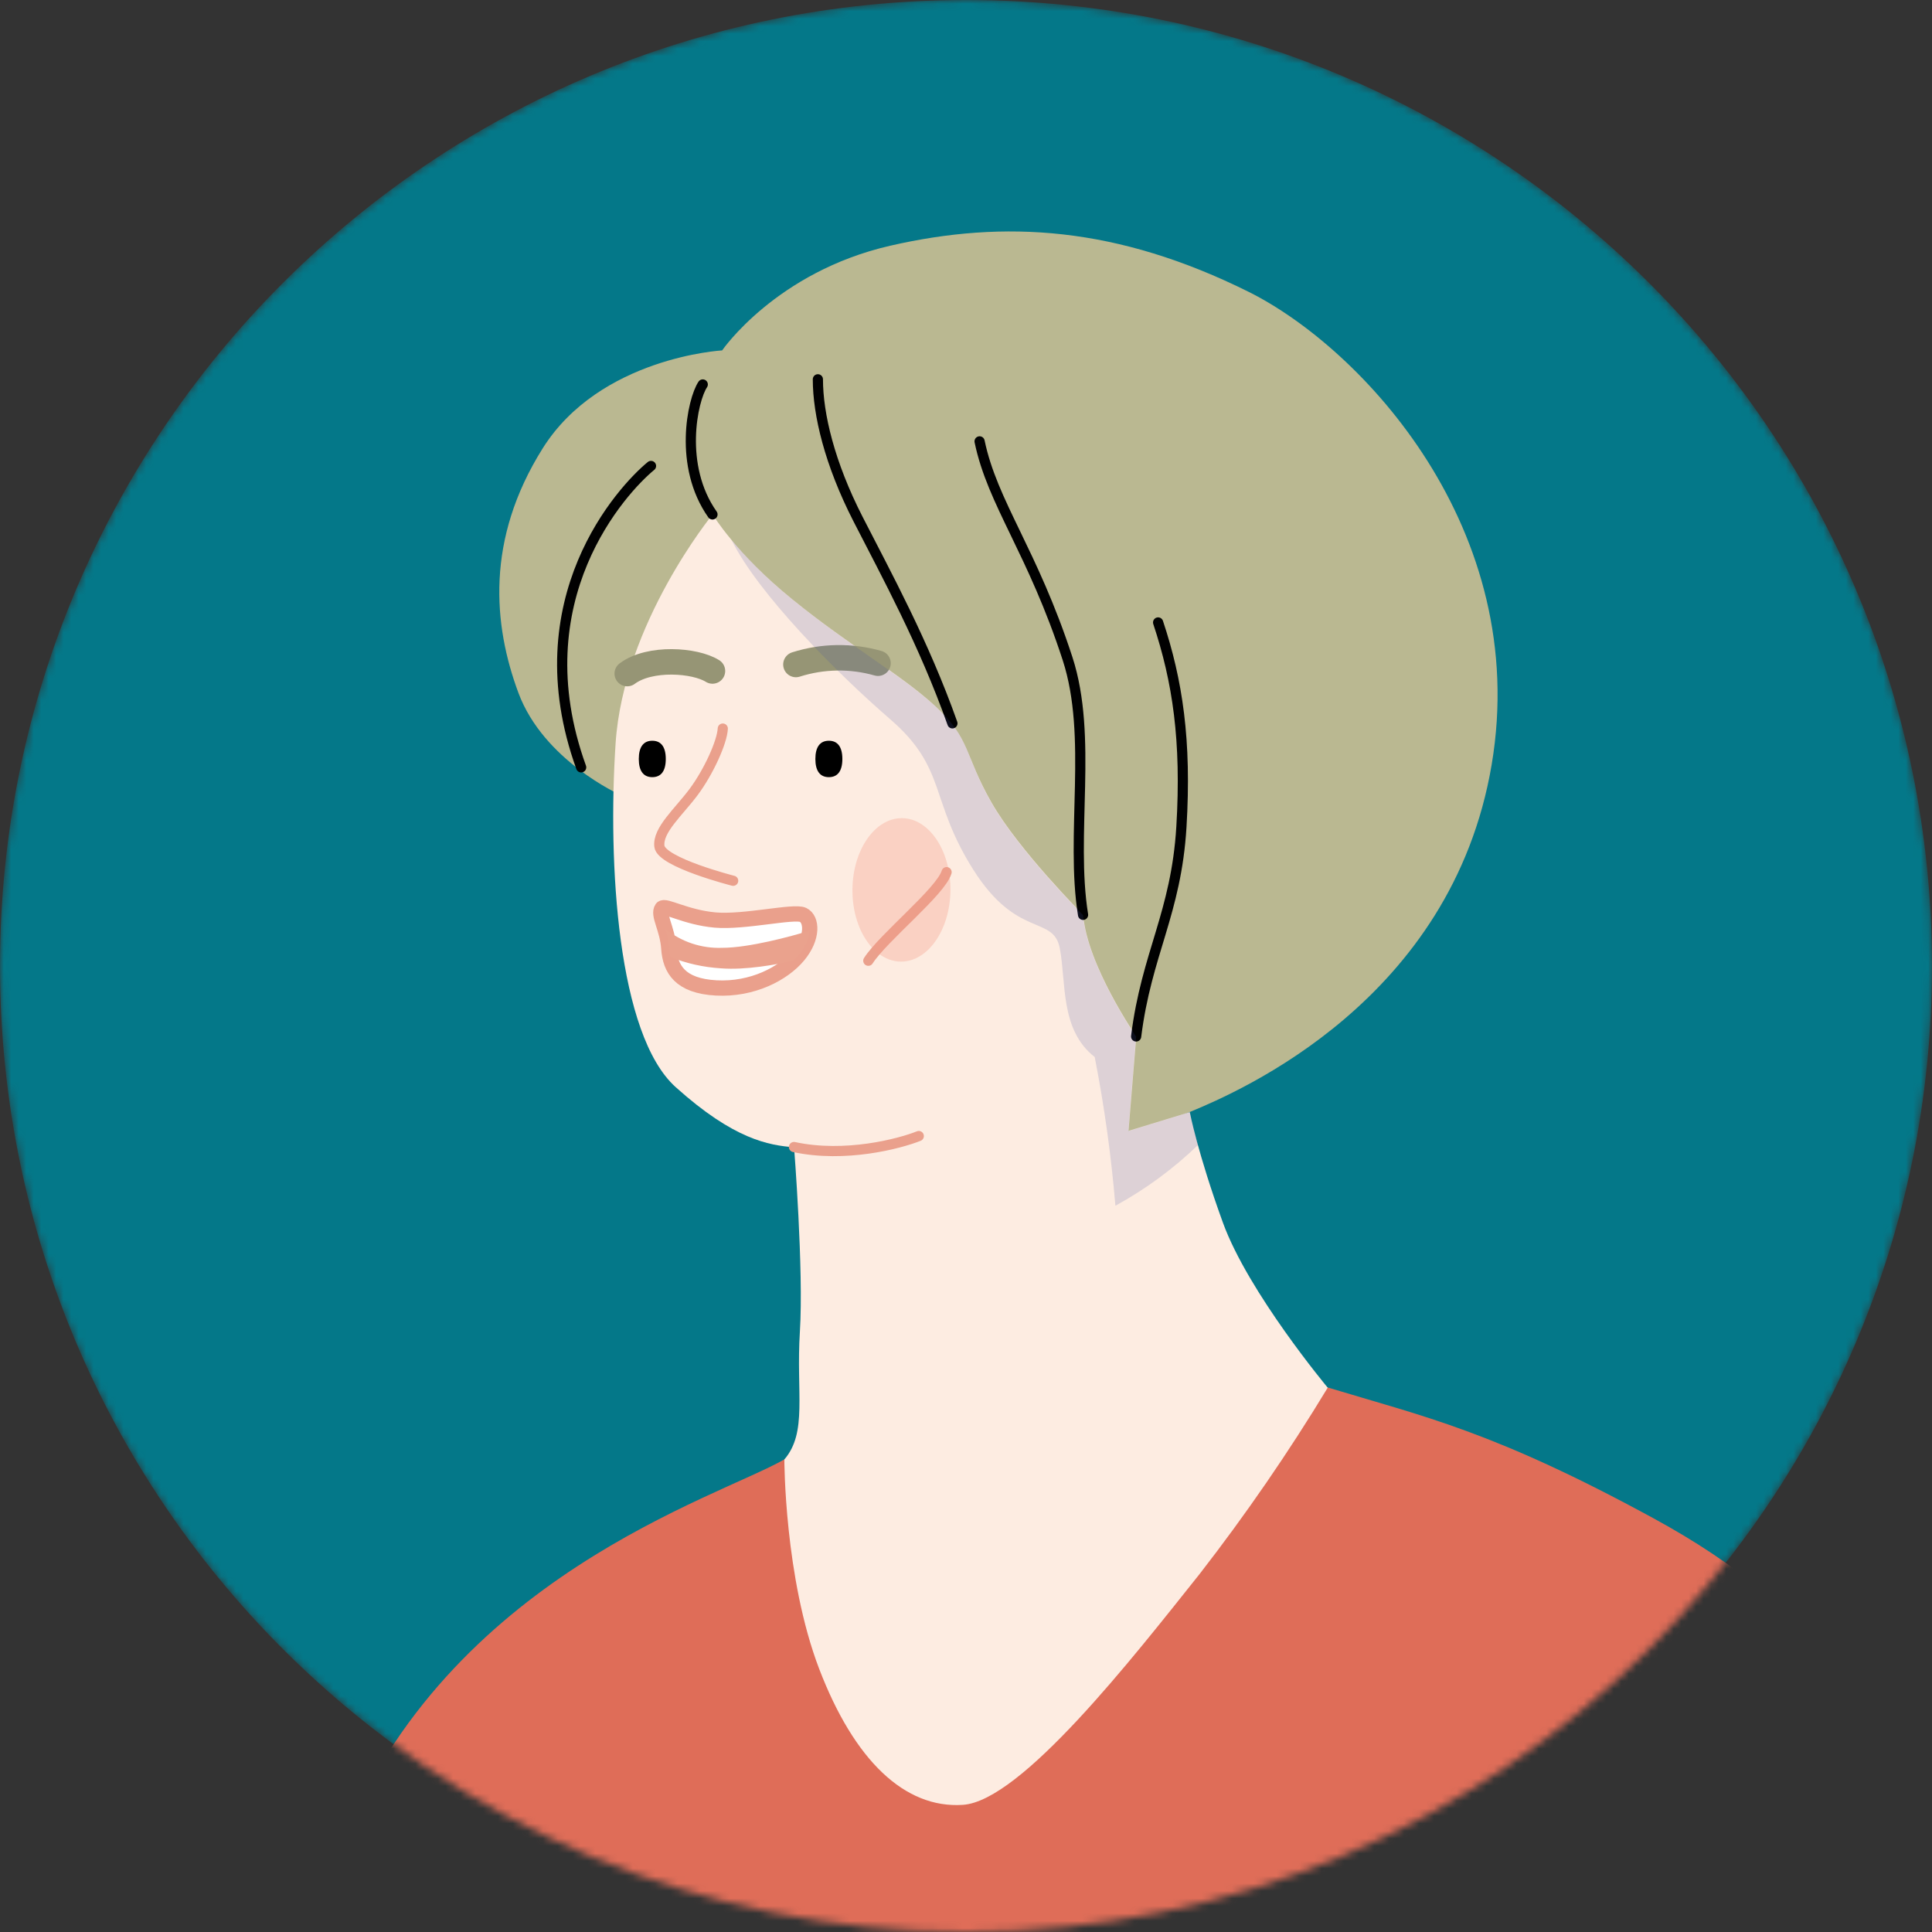
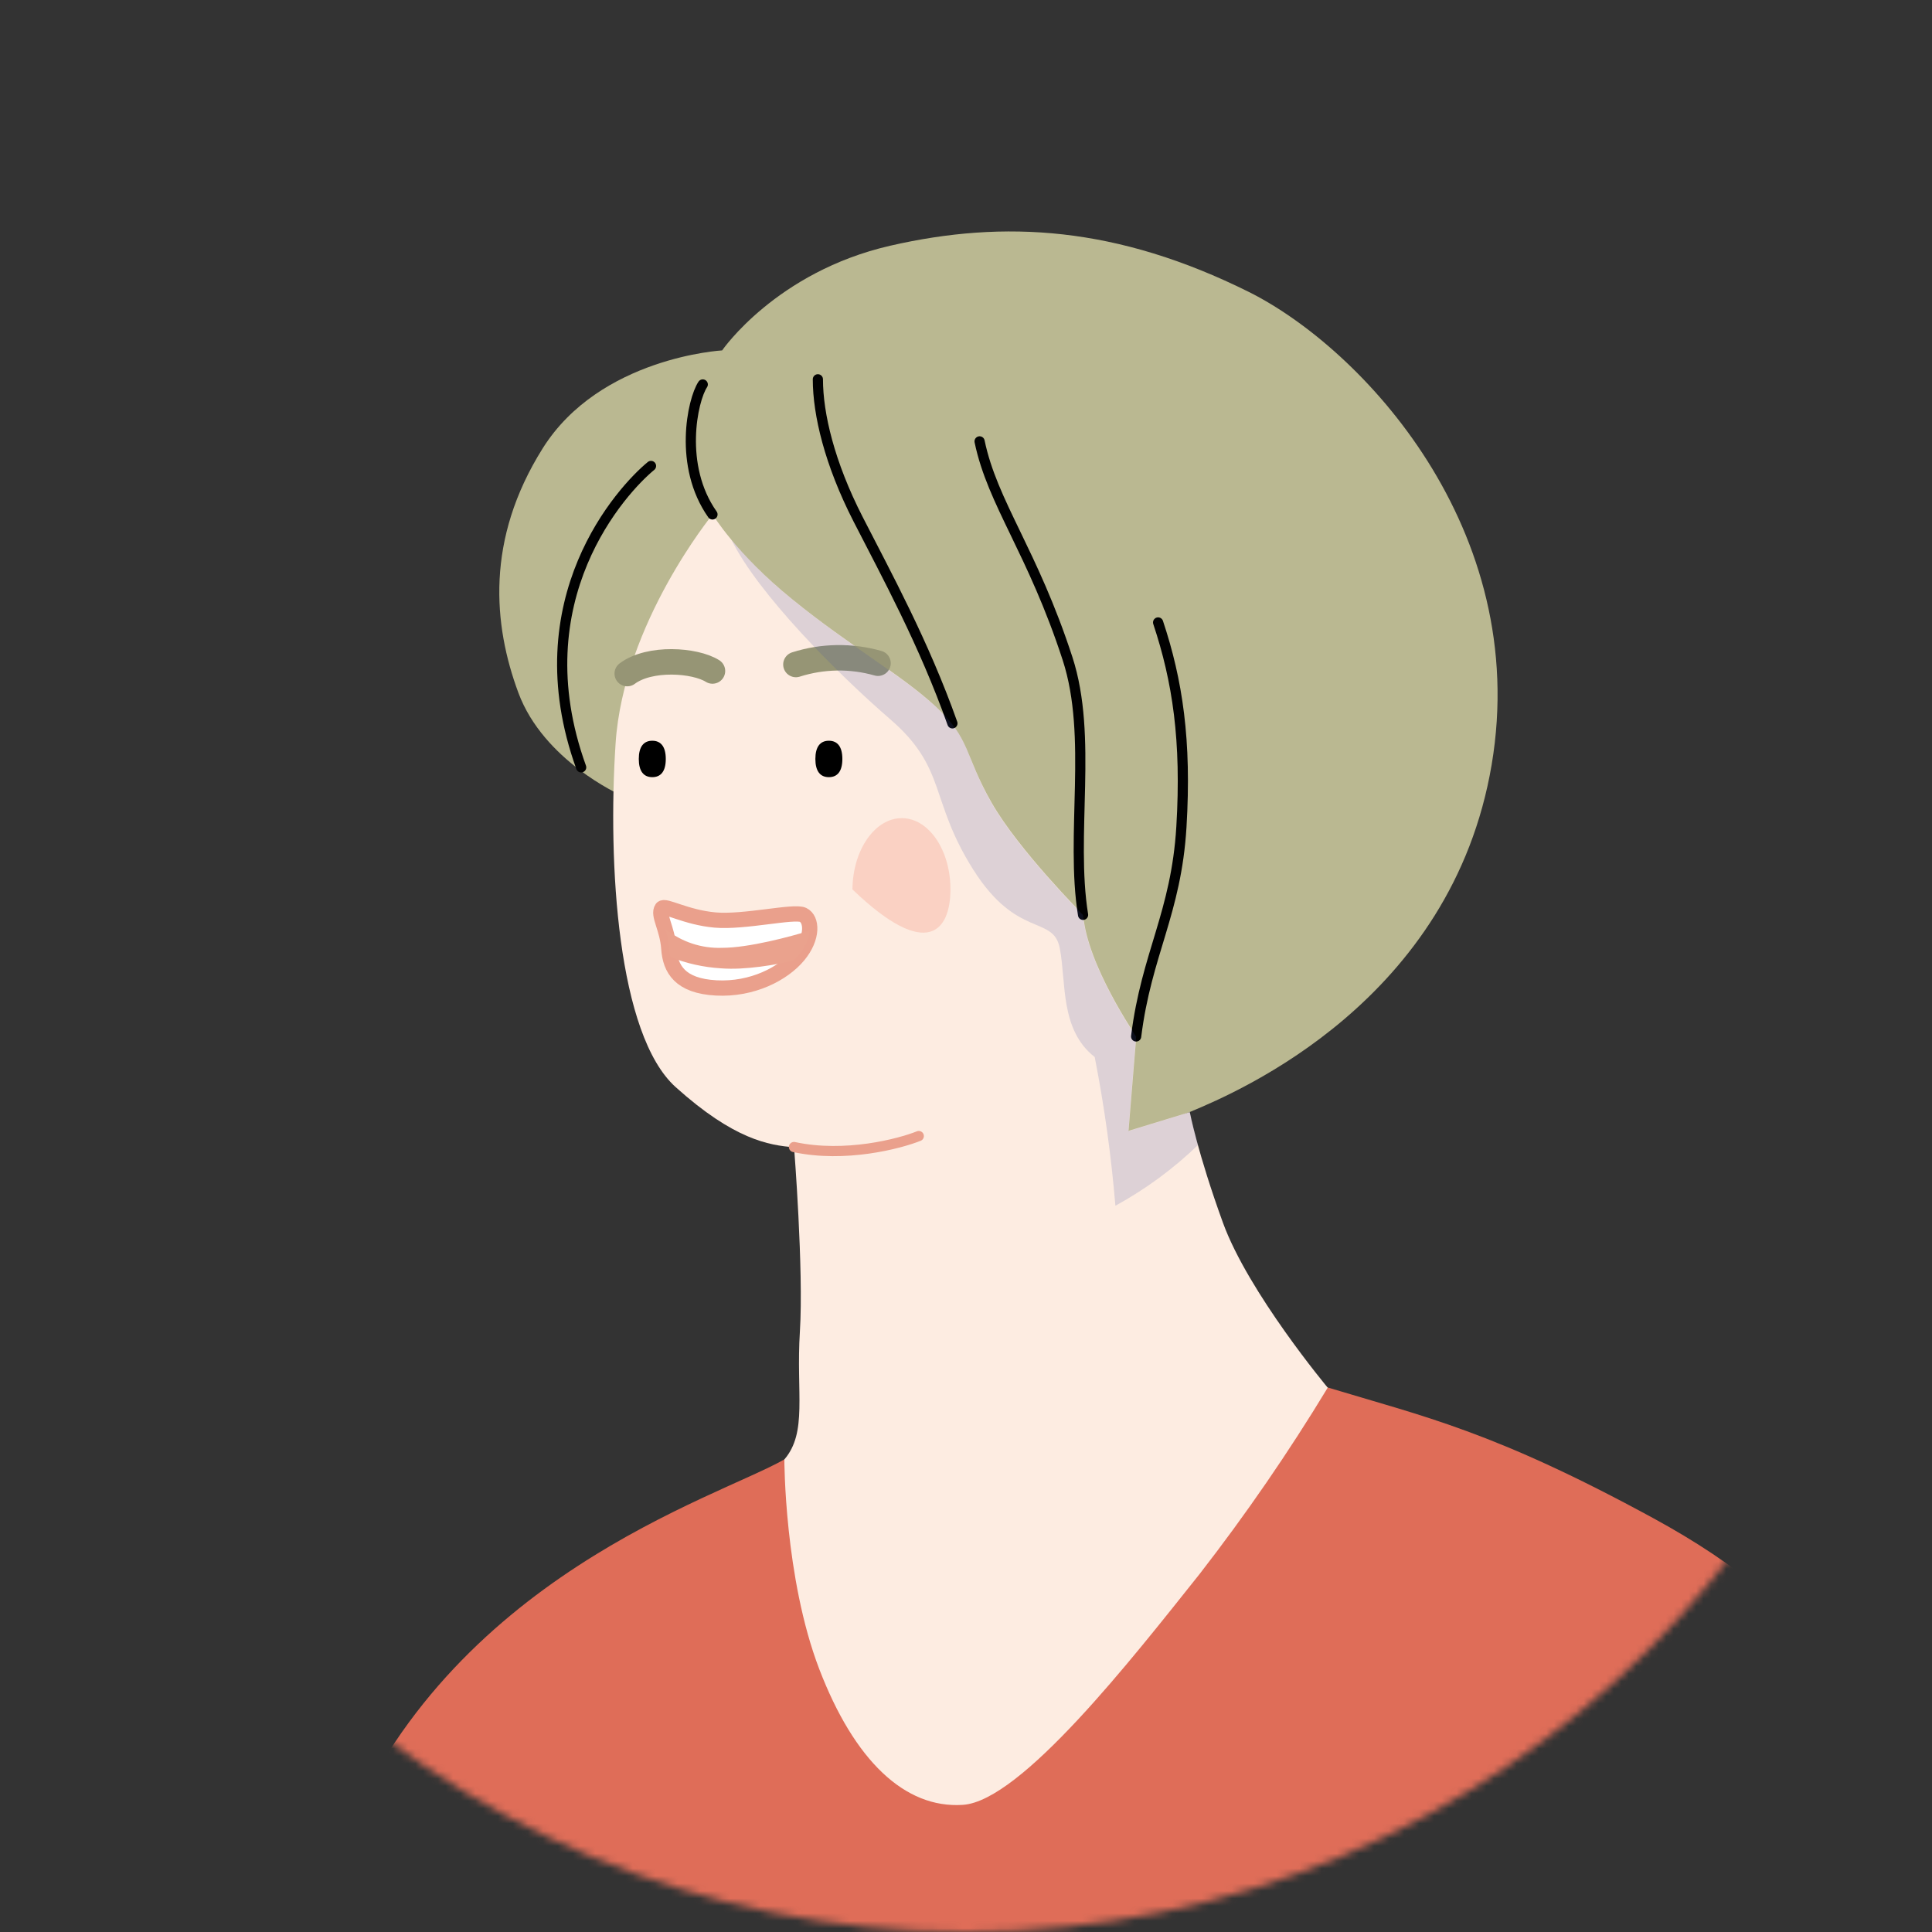
<svg xmlns="http://www.w3.org/2000/svg" width="258" height="258" viewBox="0 0 258 258" fill="none">
  <rect x="0" y="0" width="258" height="258" fill="#333333" stroke="none" />
  <g clip-path="url(#clip0_1237_4701)">
    <mask id="mask0_1237_4701" style="mask-type:luminance" maskUnits="userSpaceOnUse" x="0" y="0" width="258" height="258">
      <path d="M129 258C200.245 258 258 200.245 258 129C258 57.755 200.245 0 129 0C57.755 0 0 57.755 0 129C0 200.245 57.755 258 129 258Z" fill="white" />
    </mask>
    <g mask="url(#mask0_1237_4701)">
-       <path d="M129 258C200.245 258 258 200.245 258 129C258 57.755 200.245 0 129 0C57.755 0 0 57.755 0 129C0 200.245 57.755 258 129 258Z" fill="#047889" />
      <path d="M104.73 194.897C95.662 200.076 59.896 210.573 45.529 246.333C31.162 282.092 30.758 301.139 31.15 317.852C31.542 334.565 33.483 351.278 33.483 351.278L-8.499 403.764C-8.499 403.764 1.22 422.032 18.692 427.477C36.164 432.921 49.785 425.921 49.785 425.921L45.903 456.628C45.903 456.628 69.23 480.715 135.324 479.159C203.744 477.553 227.445 463.982 227.445 463.982L223.948 440.269C223.948 440.269 276.326 434.028 286.551 394.405C296.668 355.148 285.918 308.715 269.838 269.249C253.51 229.209 242.988 214.867 220.862 202.783C199.482 191.122 190.155 189.175 177.331 185.292C164.507 181.409 104.73 194.897 104.73 194.897Z" fill="#DF6D58" />
      <path d="M96.434 46.794C96.434 46.794 80.113 47.699 72.468 59.878C64.823 72.057 65.859 83.458 69.23 92.526C72.6 101.594 82.838 106.147 82.838 106.147L146.579 155.768L150.683 151.019C150.683 151.019 152.277 151.234 158.904 148.489C165.531 145.745 193.886 133.585 199.198 102.106C204.509 70.628 181.839 46.522 166.808 39.004C149.172 30.22 134.141 29.316 118.882 32.813C103.624 36.31 96.434 46.794 96.434 46.794Z" fill="#BAB891" />
      <path d="M158.885 148.514C158.885 148.514 159.922 153.953 163.311 163.28C166.701 172.607 177.305 185.311 177.305 185.311C172.088 193.926 166.377 202.232 160.2 210.188C151.132 221.57 136.361 240.503 128.583 241.021C120.805 241.54 114.07 235.064 109.403 222.885C104.737 210.706 104.743 194.897 104.743 194.897C107.848 191.268 106.299 186.089 106.817 177.824C107.336 169.559 106.039 153.206 106.039 153.206C102.669 152.947 98.002 152.169 90.23 145.175C82.459 138.182 81.15 115.341 82.206 99.279C83.262 83.218 95.163 68.699 95.163 68.699C95.163 68.699 98.325 73.972 105.786 80.018C113.457 86.266 120.292 90.034 124.959 94.353C129.626 98.672 128.753 100.746 132.389 107.139C136.025 113.533 144.651 122.17 144.651 122.17C145.169 128.905 151.739 138.409 151.739 138.409L150.702 151.018L158.885 148.514Z" fill="#FDECE1" />
      <path d="M95.144 68.699C90.566 62.223 92.463 53.415 93.847 51.341M86.936 62.223C83.142 65.335 69.489 80.018 77.609 102.473M127.185 96.598C123.391 85.892 118.376 76.736 114.576 69.306C110.776 61.876 109.22 55.312 109.22 50.651M130.815 58.941C132.541 67.232 137.897 73.625 142.564 87.96C145.966 98.426 142.905 111.458 144.632 122.17M151.72 138.409C153.099 127.349 157.07 121.968 157.766 110.421C158.461 98.875 157.247 90.901 154.655 83.123" stroke="#010101" stroke-width="1.36" stroke-linecap="round" stroke-linejoin="round" />
      <path d="M112.489 101.354C112.489 102.966 111.857 103.782 110.687 103.782C109.517 103.782 108.885 102.966 108.885 101.354C108.885 99.741 109.517 98.919 110.687 98.919C111.857 98.919 112.489 99.741 112.489 101.354ZM88.909 101.354C88.909 102.966 88.276 103.782 87.107 103.782C85.937 103.782 85.304 102.966 85.304 101.354C85.304 99.741 85.937 98.919 87.107 98.919C88.276 98.919 88.909 99.741 88.909 101.354Z" fill="black" />
      <path d="M106.286 88.738C109.845 87.606 113.658 87.546 117.251 88.567M95.144 89.604C92.81 88.137 86.765 87.707 83.761 89.952" stroke="#969575" stroke-width="3.4" stroke-linecap="round" stroke-linejoin="round" />
-       <path d="M96.522 97.294C96.434 99.103 94.625 103.08 92.633 105.755C90.641 108.43 87.796 110.852 88.055 113.014C88.314 115.177 97.907 117.618 97.907 117.618M126.407 116.467C125.63 119.06 117.946 125.193 115.955 128.298" stroke="#EAA08C" stroke-width="1.36" stroke-linecap="round" stroke-linejoin="round" />
      <g style="mix-blend-mode:multiply" opacity="0.33">
-         <path d="M126.923 118.894C126.971 113.603 124.08 109.288 120.466 109.255C116.851 109.222 113.882 113.484 113.834 118.775C113.786 124.066 116.677 128.382 120.292 128.414C123.906 128.447 126.875 124.185 126.923 118.894Z" fill="#F49B87" />
+         <path d="M126.923 118.894C126.971 113.603 124.08 109.288 120.466 109.255C116.851 109.222 113.882 113.484 113.834 118.775C123.906 128.447 126.875 124.185 126.923 118.894Z" fill="#F49B87" />
      </g>
      <path d="M88.403 121.304C88.763 120.792 91.603 122.512 95.485 122.86C99.368 123.208 106.027 121.595 107.234 122.171C108.442 122.746 108.613 125.193 106.602 127.609C104.591 130.025 100.468 132.187 95.637 131.928C90.806 131.669 89.503 129.399 89.314 126.661C89.124 123.922 87.796 122.171 88.403 121.304Z" fill="white" stroke="#EAA08C" stroke-width="2.04" stroke-linecap="round" stroke-linejoin="round" />
      <path d="M96.434 126.572C93.682 126.675 90.986 125.776 88.846 124.042C89.121 124.882 89.291 125.753 89.352 126.635C89.378 127.026 89.43 127.415 89.51 127.799C91.666 128.658 93.946 129.169 96.263 129.31C99.602 129.576 103.763 128.791 105.963 128.298C106.198 128.073 106.42 127.834 106.627 127.584C107.447 126.66 107.967 125.509 108.12 124.283C105.603 125.061 100.007 126.572 96.434 126.572Z" fill="#EAA28D" />
      <path d="M106.027 153.175C112.85 154.648 120.103 152.745 122.695 151.708" stroke="#EAA08C" stroke-width="1.36" stroke-linecap="round" stroke-linejoin="round" />
      <g style="mix-blend-mode:multiply" opacity="0.17">
        <path d="M159.985 152.903C159.201 150.057 158.904 148.515 158.904 148.515L150.683 151.044L151.72 138.435C151.72 138.435 145.15 128.95 144.632 122.196C144.632 122.196 135.994 113.558 132.37 107.165C128.747 100.772 129.632 98.647 124.94 94.353C120.248 90.06 113.438 86.266 105.767 80.018C102.825 77.64 100.119 74.985 97.686 72.088C101.176 79.221 111.724 89.87 118.895 96.061C126.483 102.631 124.074 106.773 129.949 116.1C135.823 125.427 140.661 122.152 141.527 126.641C142.393 131.131 141.527 137.524 146.187 141.154C147.473 147.719 148.395 154.35 148.951 161.016C152.974 158.816 156.685 156.087 159.985 152.903Z" fill="#404DA0" />
      </g>
      <path d="M39.086 362.123C39.086 362.123 22.499 332.061 18.18 323.594C13.861 315.127 14.386 307.703 13.861 300.969C13.336 294.234 11.268 283.863 9.89 277.989C8.511 272.114 4.875 262.616 2.112 262.269C-0.651 261.921 -4.97 264.343 -5.476 269.699C-5.782 272.216 -5.896 274.753 -5.818 277.287C-7.761 269.173 -10.722 261.337 -14.633 253.966C-18.906 245.992 -24.655 238.902 -31.573 233.073C-35.545 229.62 -39.522 228.412 -42.108 230.657C-44.695 232.902 -44.005 238.087 -40.041 242.229C-36.076 246.371 -32.781 252.252 -32.781 252.252C-32.781 252.252 -37.448 249.489 -41.419 250.355C-45.39 251.221 -47.983 253.296 -48.502 257.096C-48.502 257.096 -54.028 257.956 -55.242 265.734C-55.242 265.734 -60.08 266.423 -60.934 274.024C-61.787 281.625 -54.199 285.944 -54.199 285.944C-54.199 285.944 -51.258 297.257 -46.206 312.42C-43.487 320.572 -38.82 334.553 -31.434 353.233C-23.732 372.69 -8.505 403.758 -8.505 403.758C-8.505 403.758 10.383 402.341 25.098 388.214C38.049 375.77 39.086 362.123 39.086 362.123Z" fill="#FDEEE4" />
      <path d="M-5.83 277.299C-5.66 282.655 -5.83 286.456 -8.252 291.464C-10.674 296.472 -16.024 303.903 -13.943 314.096M-0.822 262.964C-0.651 267.972 0.734 277.47 8.853 276.092M-32.781 252.252C-27.944 257.431 -23.973 267.428 -23.106 271.223" stroke="#EAA08C" stroke-width="1.36" stroke-linecap="round" stroke-linejoin="round" />
-       <path d="M195.397 261.231C194.36 271.855 197.99 292.849 203.434 308.658C208.879 324.466 217.706 364.867 217.706 364.867M67.934 244.651C70.526 250.608 70.008 257.089 65.859 264.602M65.859 264.602C61.711 272.114 47.977 290.775 51.088 303.213C54.199 315.651 63.008 320.287 63.526 330.164C64.045 340.041 60.934 366.701 58.347 378.621C55.761 390.541 51.088 424.226 50.569 430.474M65.859 264.602C65.859 264.602 65.341 256.311 63.008 252.163" stroke="#010101" stroke-width="1.36" stroke-linecap="round" stroke-linejoin="round" />
    </g>
  </g>
  <defs>
    <clipPath id="clip0_1237_4701">
      <rect width="258" height="258" fill="white" />
    </clipPath>
  </defs>
</svg>